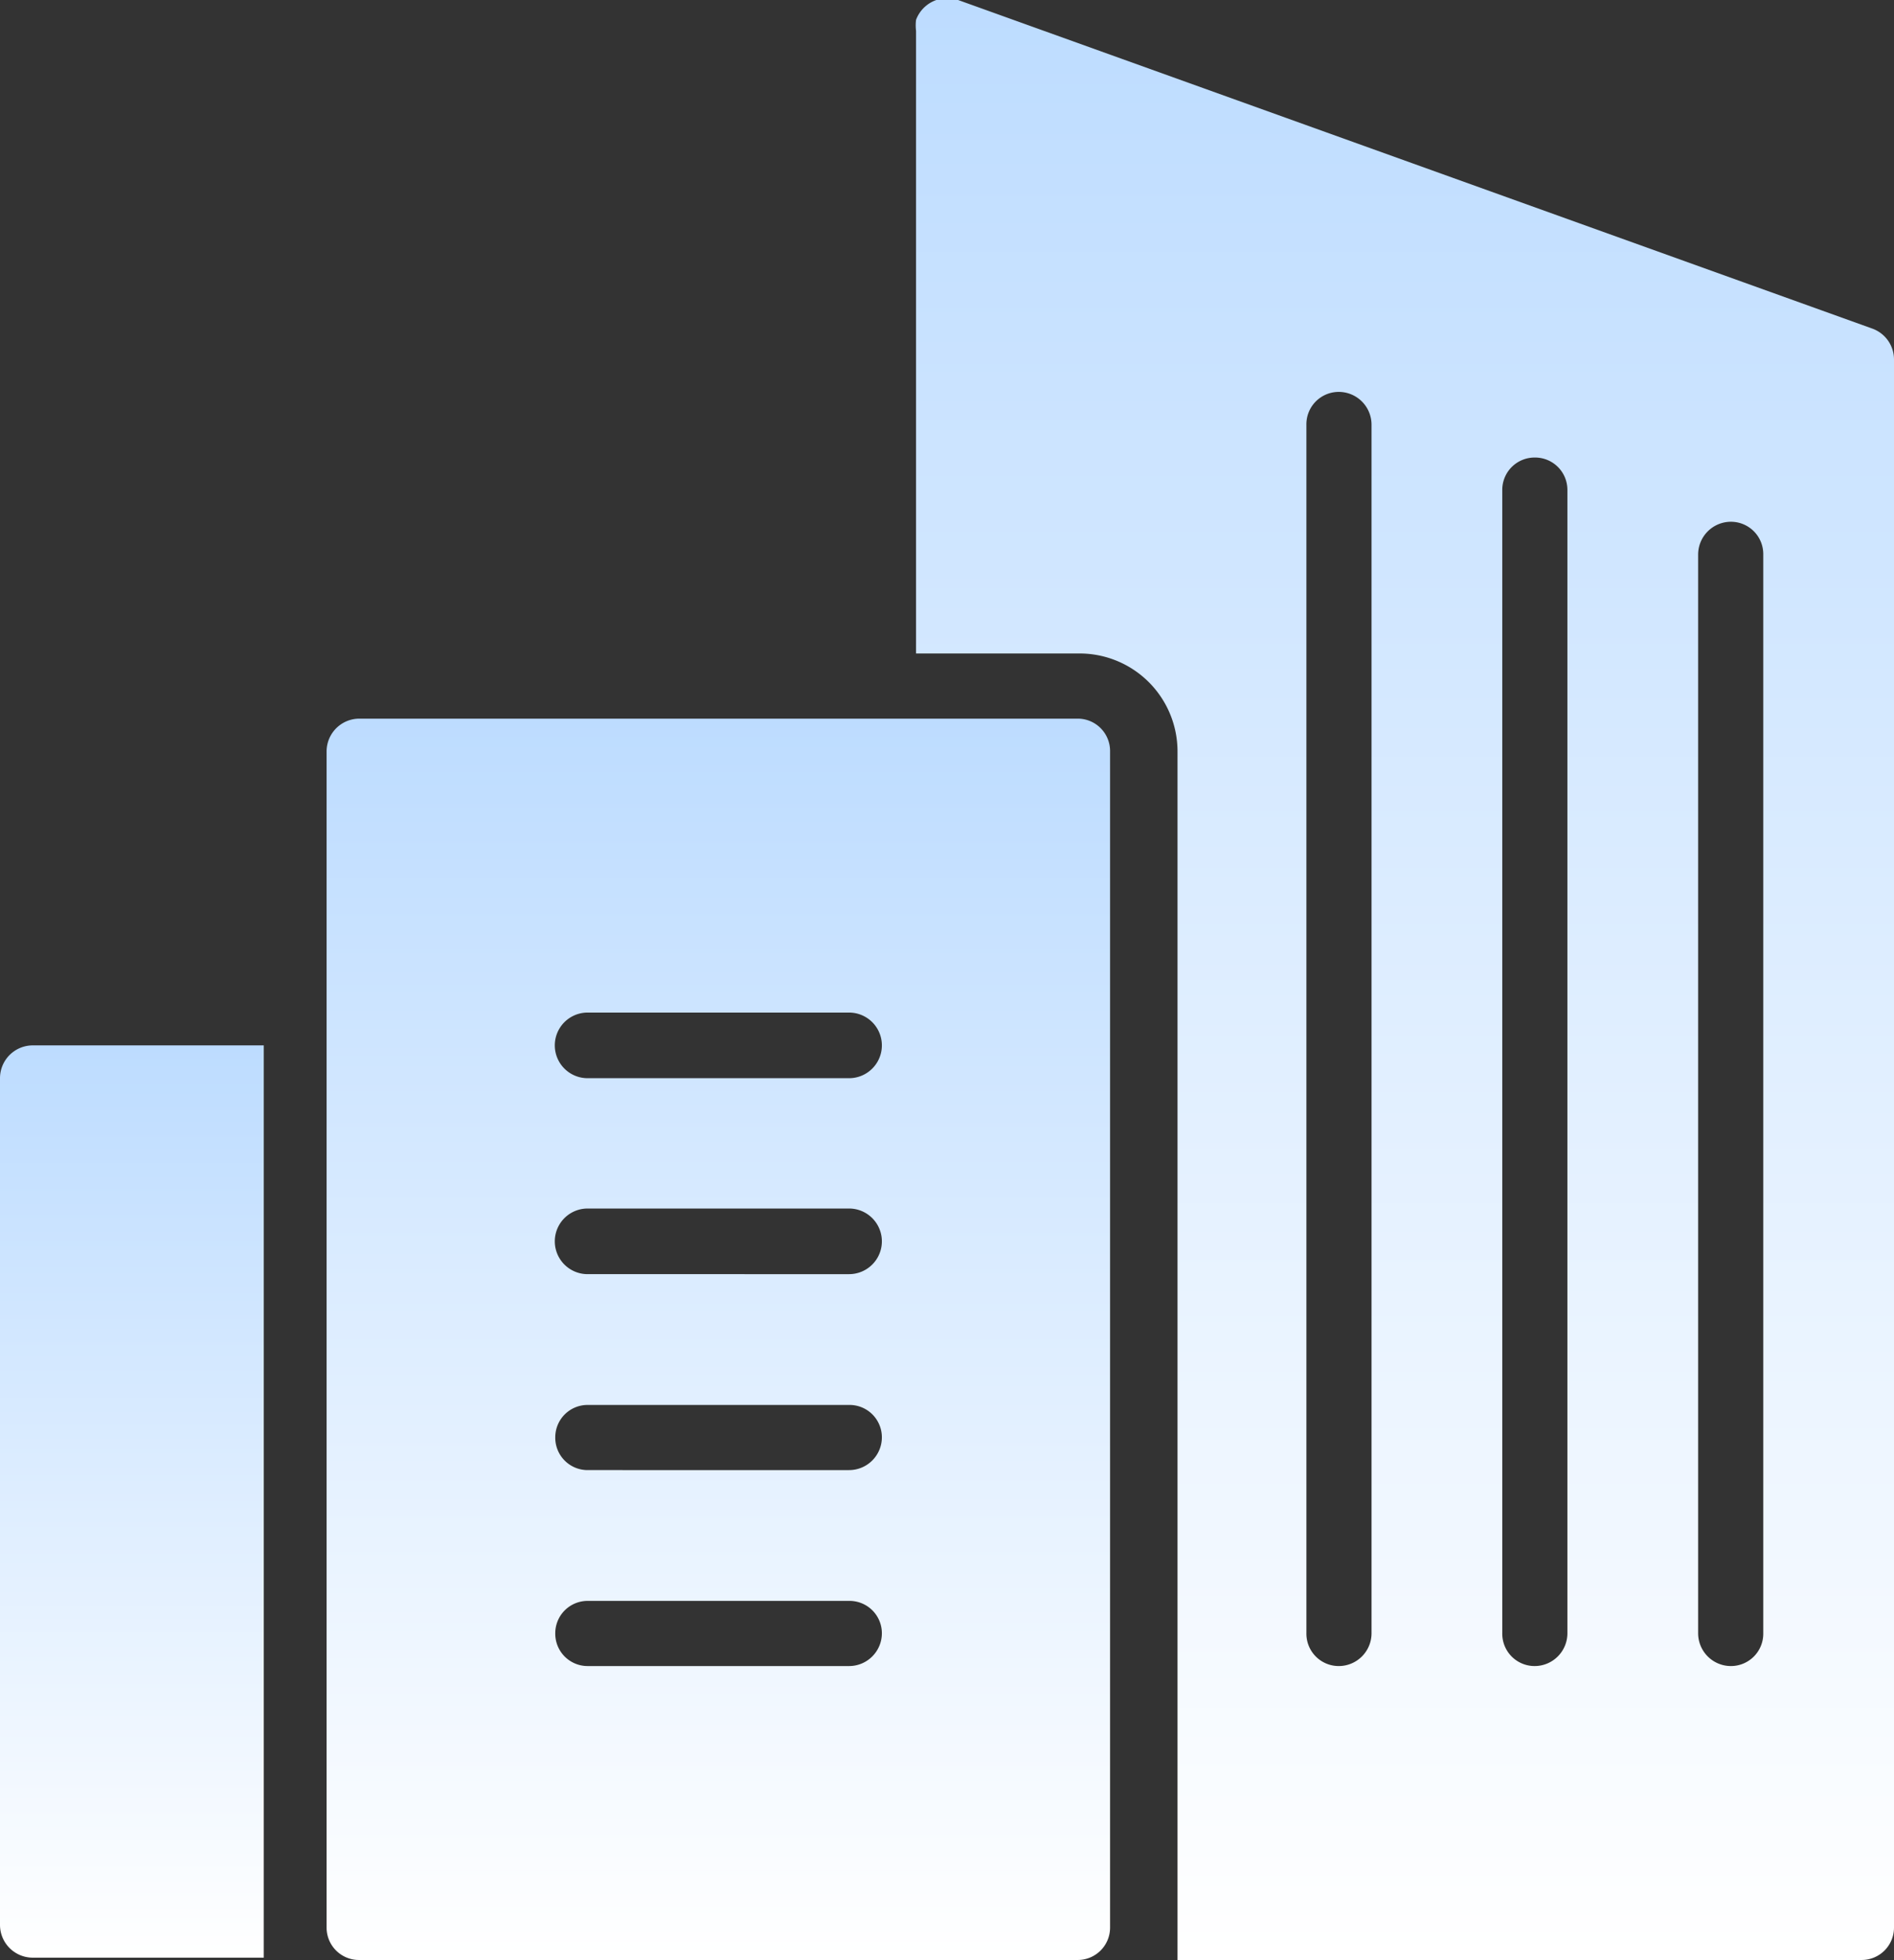
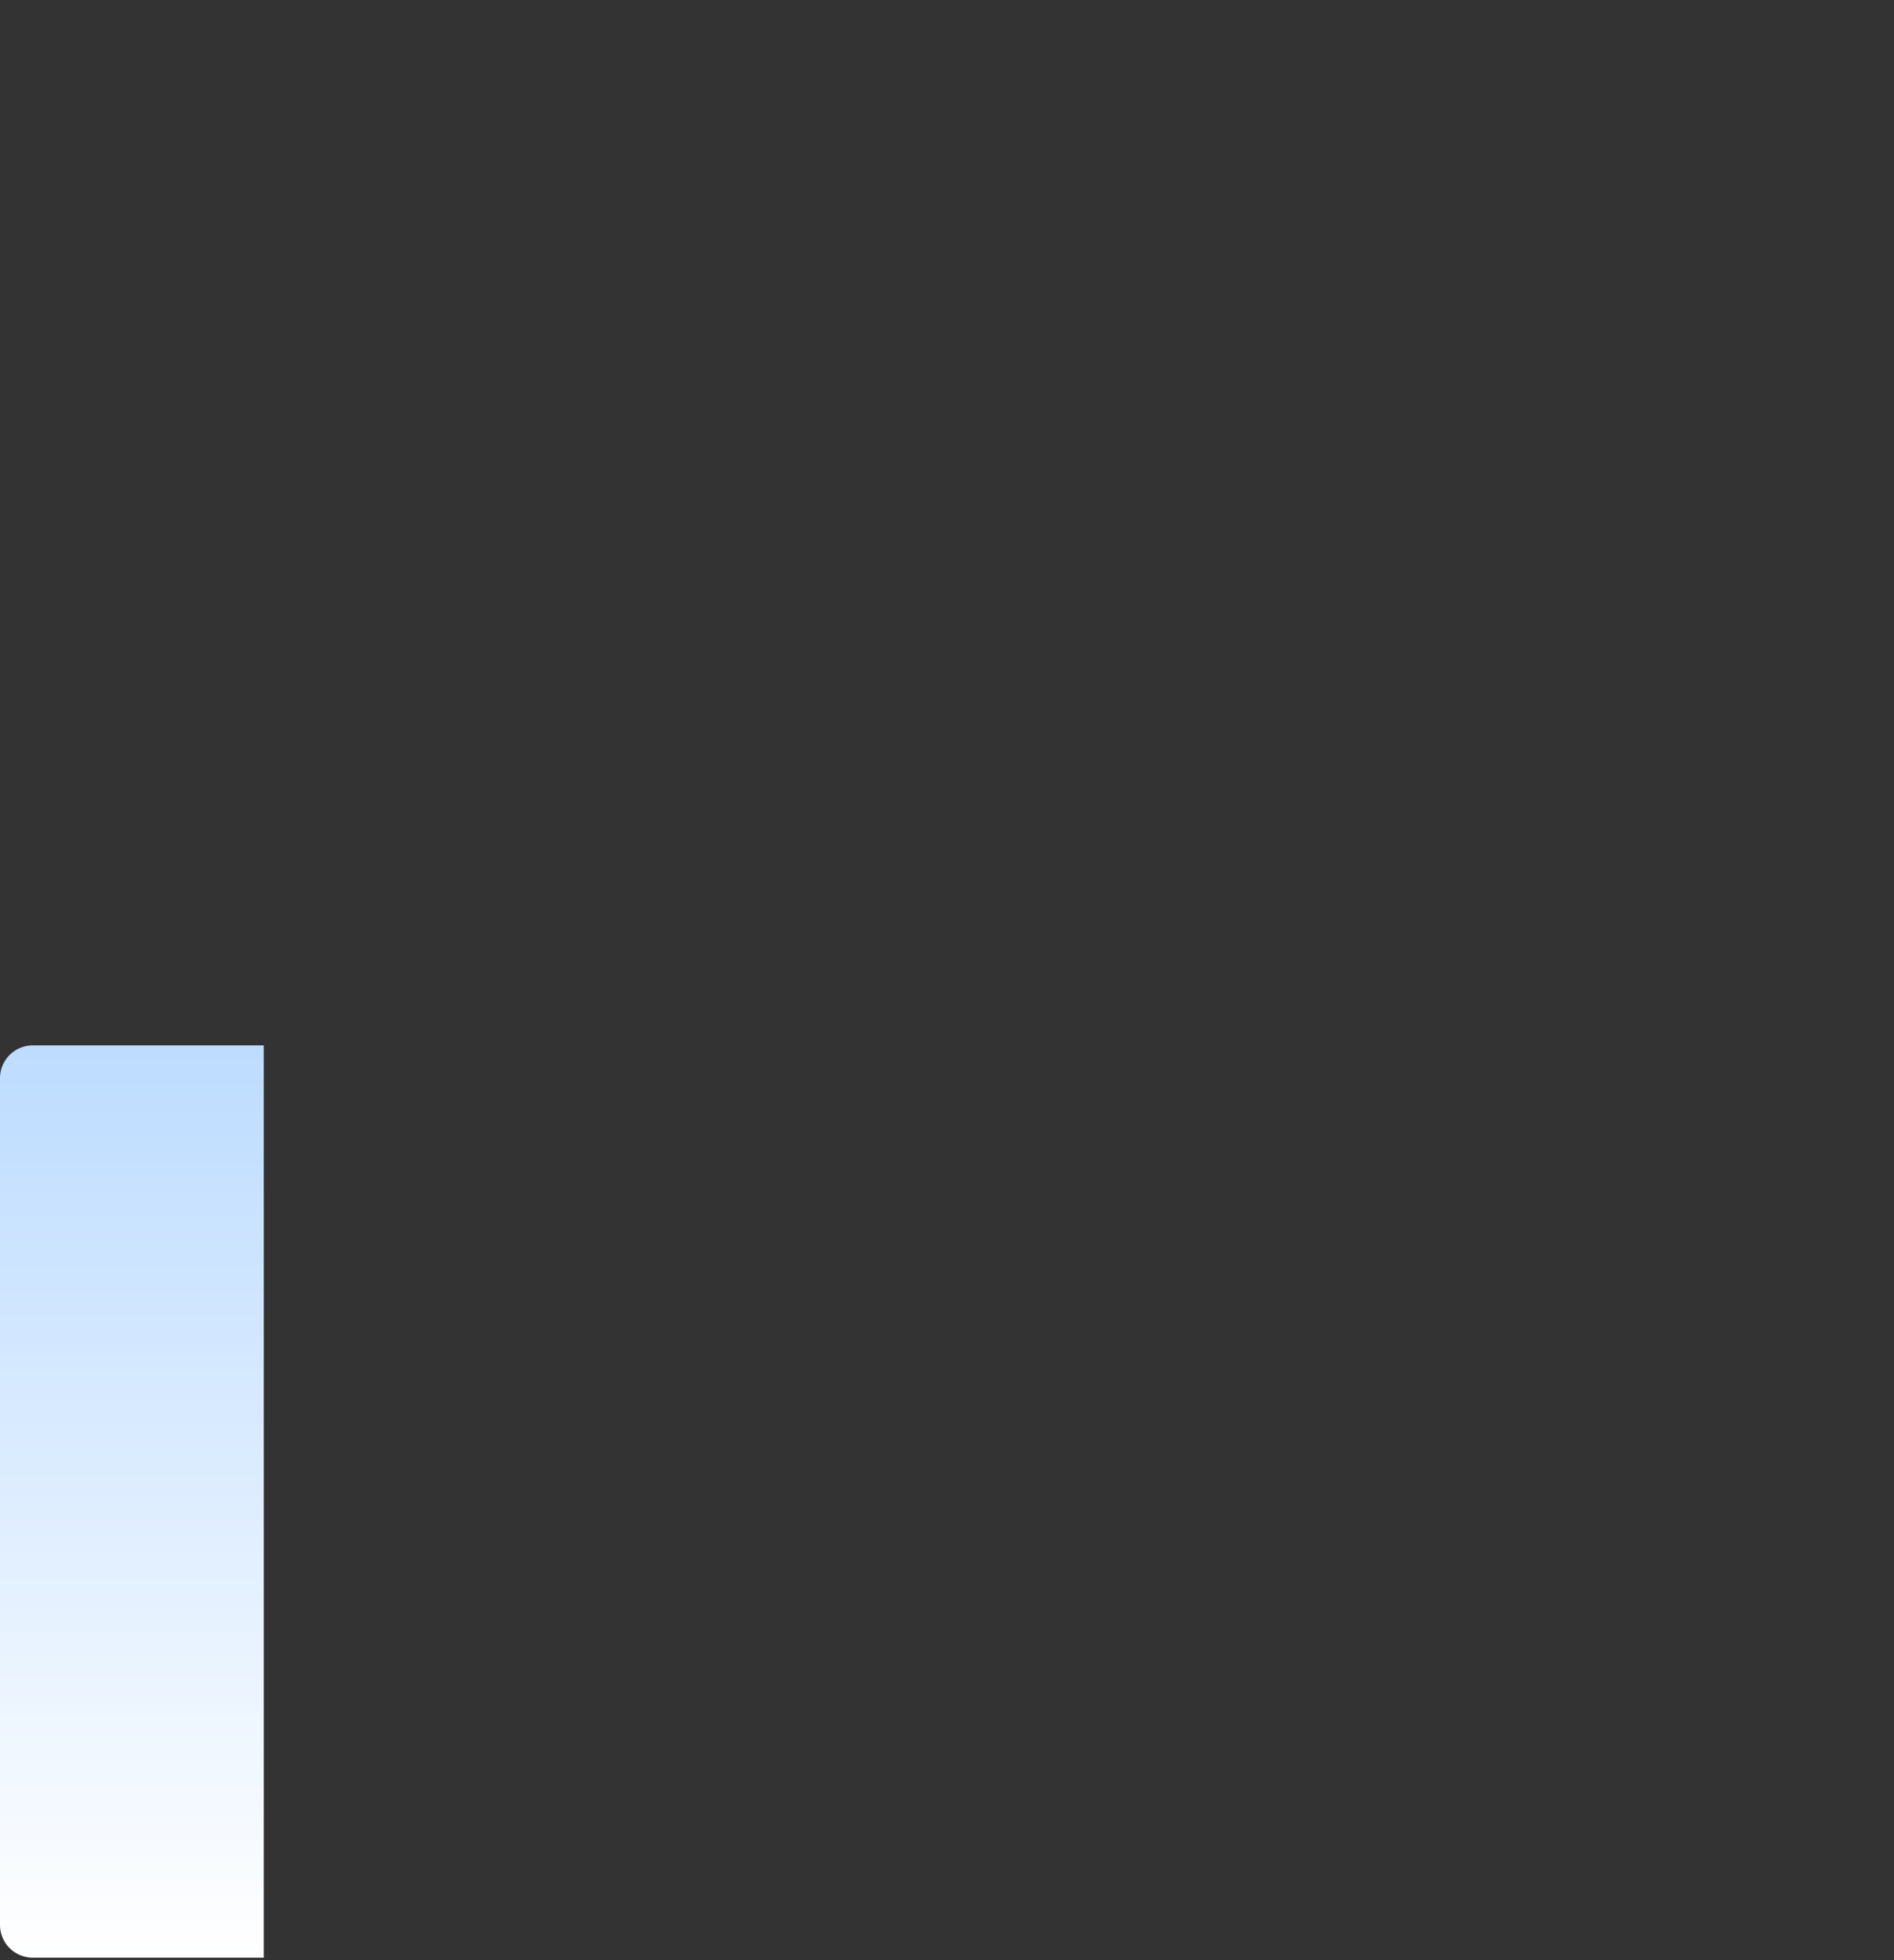
<svg xmlns="http://www.w3.org/2000/svg" xmlns:xlink="http://www.w3.org/1999/xlink" width="41" height="42.41" viewBox="0 0 41 42.41">
  <rect x="0" y="0" width="41" height="42.41" fill="#333333" stroke="none" />
  <defs>
    <style>
      .cls-1 {
        fill: url(#linear-gradient);
      }

      .cls-2 {
        fill: url(#linear-gradient-2);
      }

      .cls-3 {
        fill: url(#linear-gradient-3);
      }
    </style>
    <linearGradient id="linear-gradient" x1="2.83" y1="22.62" x2="2.83" y2="42.36" gradientUnits="userSpaceOnUse">
      <stop offset="0" stop-color="#bddcff" />
      <stop offset="1" stop-color="#fff" />
    </linearGradient>
    <linearGradient id="linear-gradient-2" x1="15.55" y1="15.55" x2="15.55" y2="42.41" xlink:href="#linear-gradient" />
    <linearGradient id="linear-gradient-3" x1="30.4" y1="0" x2="30.4" y2="42.41" xlink:href="#linear-gradient" />
  </defs>
  <g id="Layer_2" data-name="Layer 2">
    <g id="Layer_1-2" data-name="Layer 1">
      <g>
        <path class="cls-1" d="M.71,22.62h5V42.36H.71A.71.71,0,0,1,0,41.65V23.33A.71.71,0,0,1,.71,22.62Z" />
-         <path class="cls-2" d="M23.33,15.55H7.78a.71.71,0,0,0-.71.71V41.71a.7.7,0,0,0,.71.7H23.33a.7.7,0,0,0,.7-.7V16.26A.7.7,0,0,0,23.33,15.55Zm-4.95,20.5H12.72a.7.7,0,0,1-.7-.71.7.7,0,0,1,.7-.7h5.66a.7.7,0,0,1,.71.7A.71.71,0,0,1,18.38,36.05Zm0-4.24H12.72a.7.7,0,0,1-.7-.71.7.7,0,0,1,.7-.7h5.66a.7.7,0,0,1,.71.7A.71.71,0,0,1,18.38,31.81Zm0-4.24H12.72a.71.71,0,0,1,0-1.42h5.66a.71.71,0,0,1,0,1.42Zm0-4.24H12.72a.71.71,0,0,1,0-1.42h5.66a.71.71,0,0,1,0,1.42Z" />
-         <path class="cls-3" d="M40.53,7.11,20.74,0a.72.72,0,0,0-.91.43,1,1,0,0,0,0,.24V14.14h3.54a2.12,2.12,0,0,1,2.12,2.12V42.41H40.29a.7.7,0,0,0,.71-.7V7.78A.71.71,0,0,0,40.53,7.11ZM29.69,35.34a.71.71,0,0,1-.71.71.7.7,0,0,1-.7-.71V9.19a.7.7,0,0,1,.7-.71.71.71,0,0,1,.71.71Zm4.24,0a.71.71,0,0,1-.71.71.7.7,0,0,1-.7-.71V10.6a.7.7,0,0,1,.7-.7.7.7,0,0,1,.71.7Zm4.24,0a.7.7,0,0,1-.7.71.71.71,0,0,1-.71-.71V12a.71.71,0,0,1,.71-.71.7.7,0,0,1,.7.71Z" />
      </g>
    </g>
  </g>
</svg>